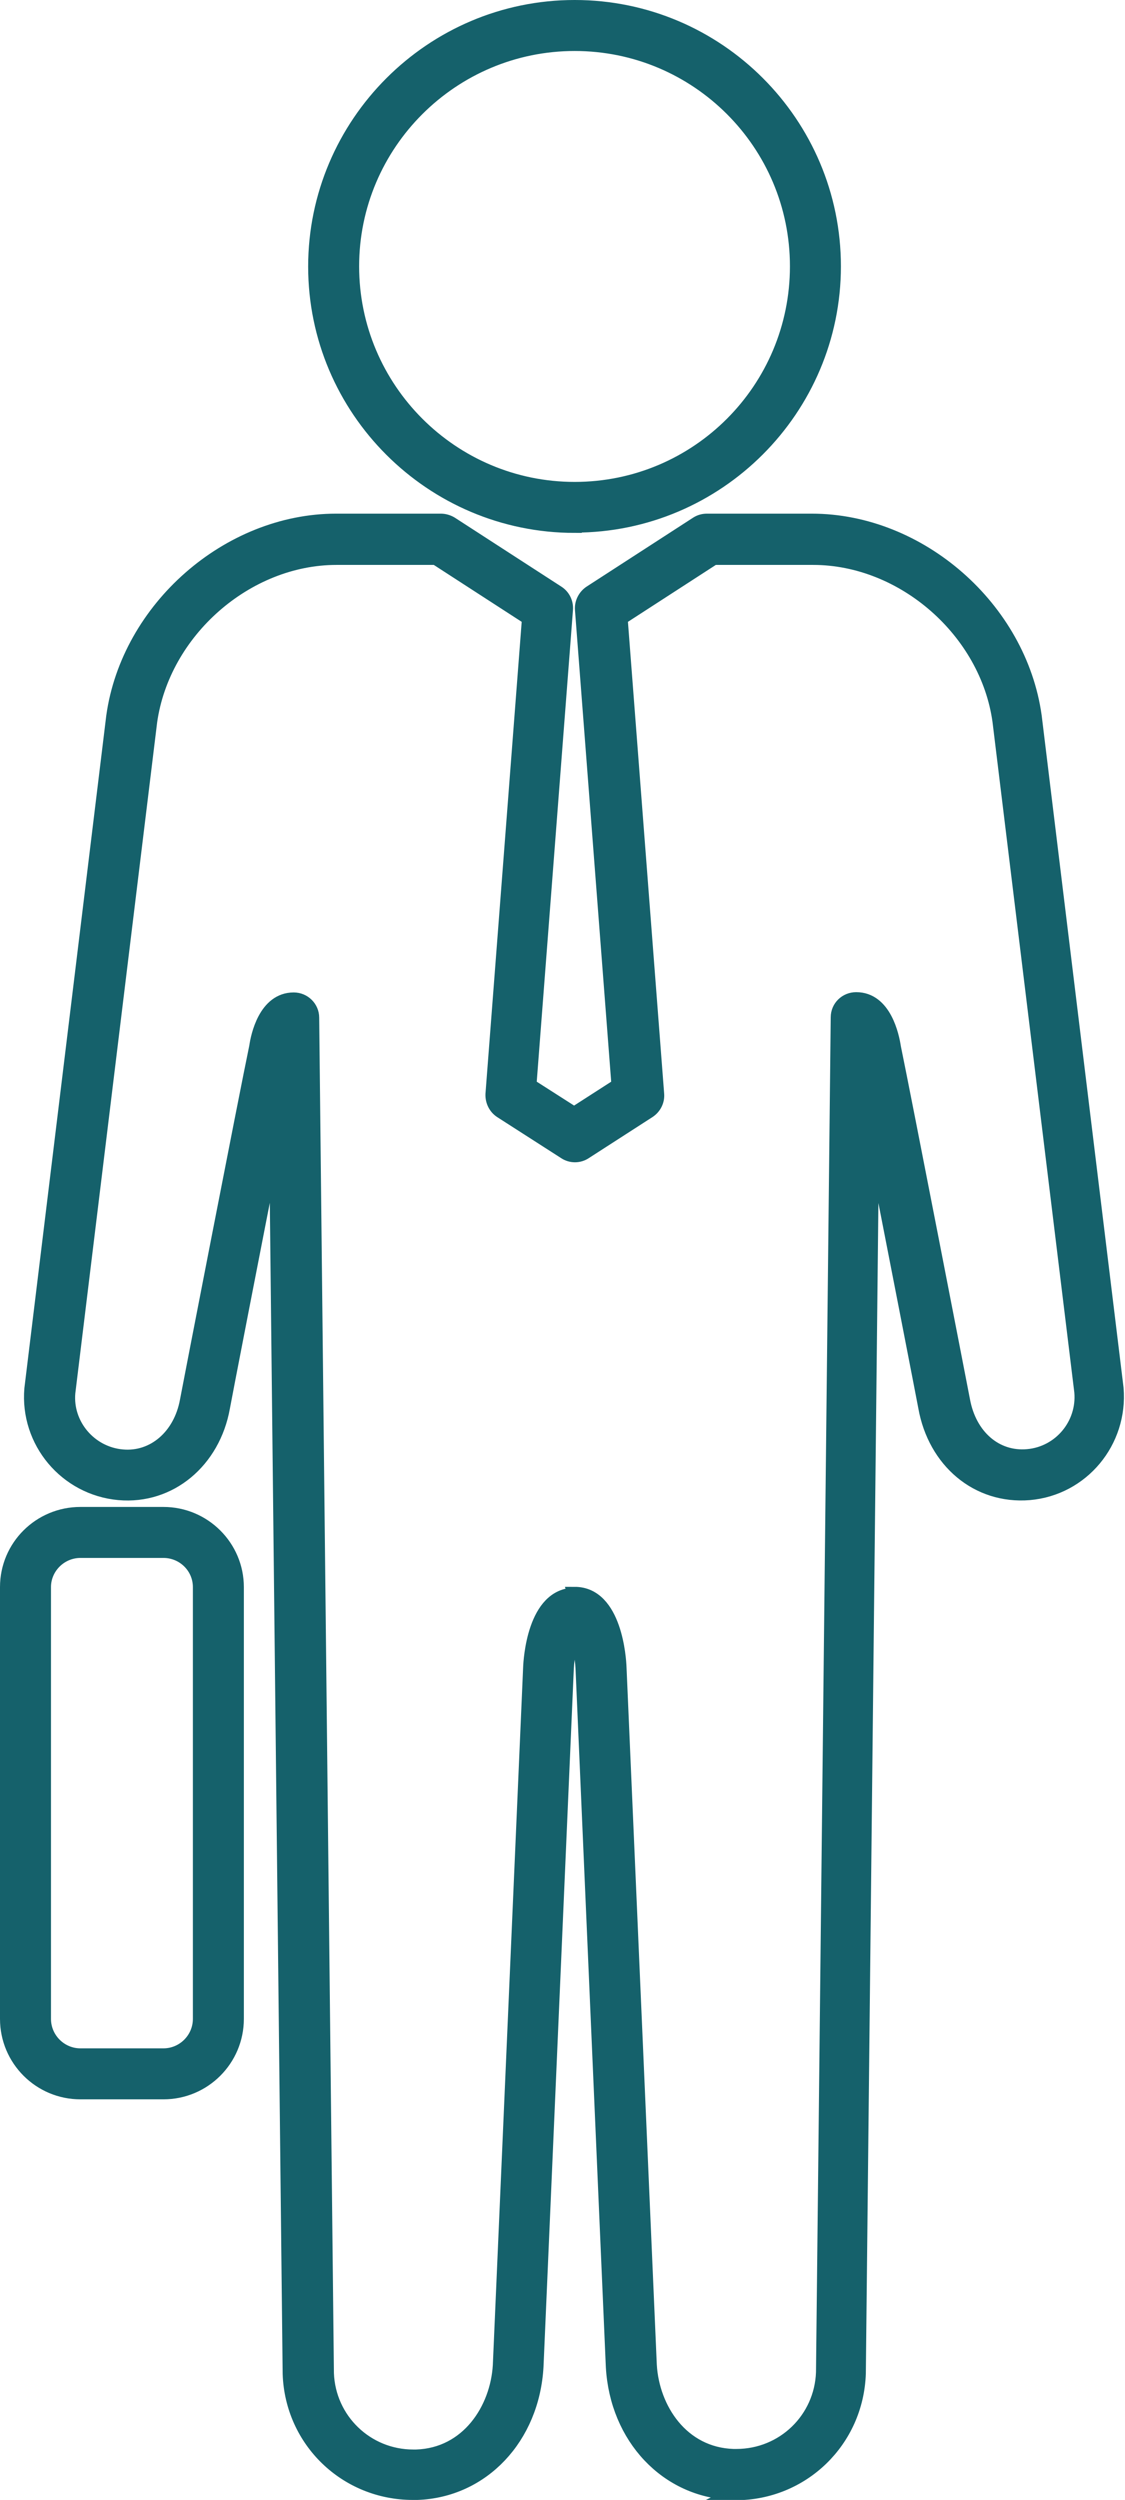
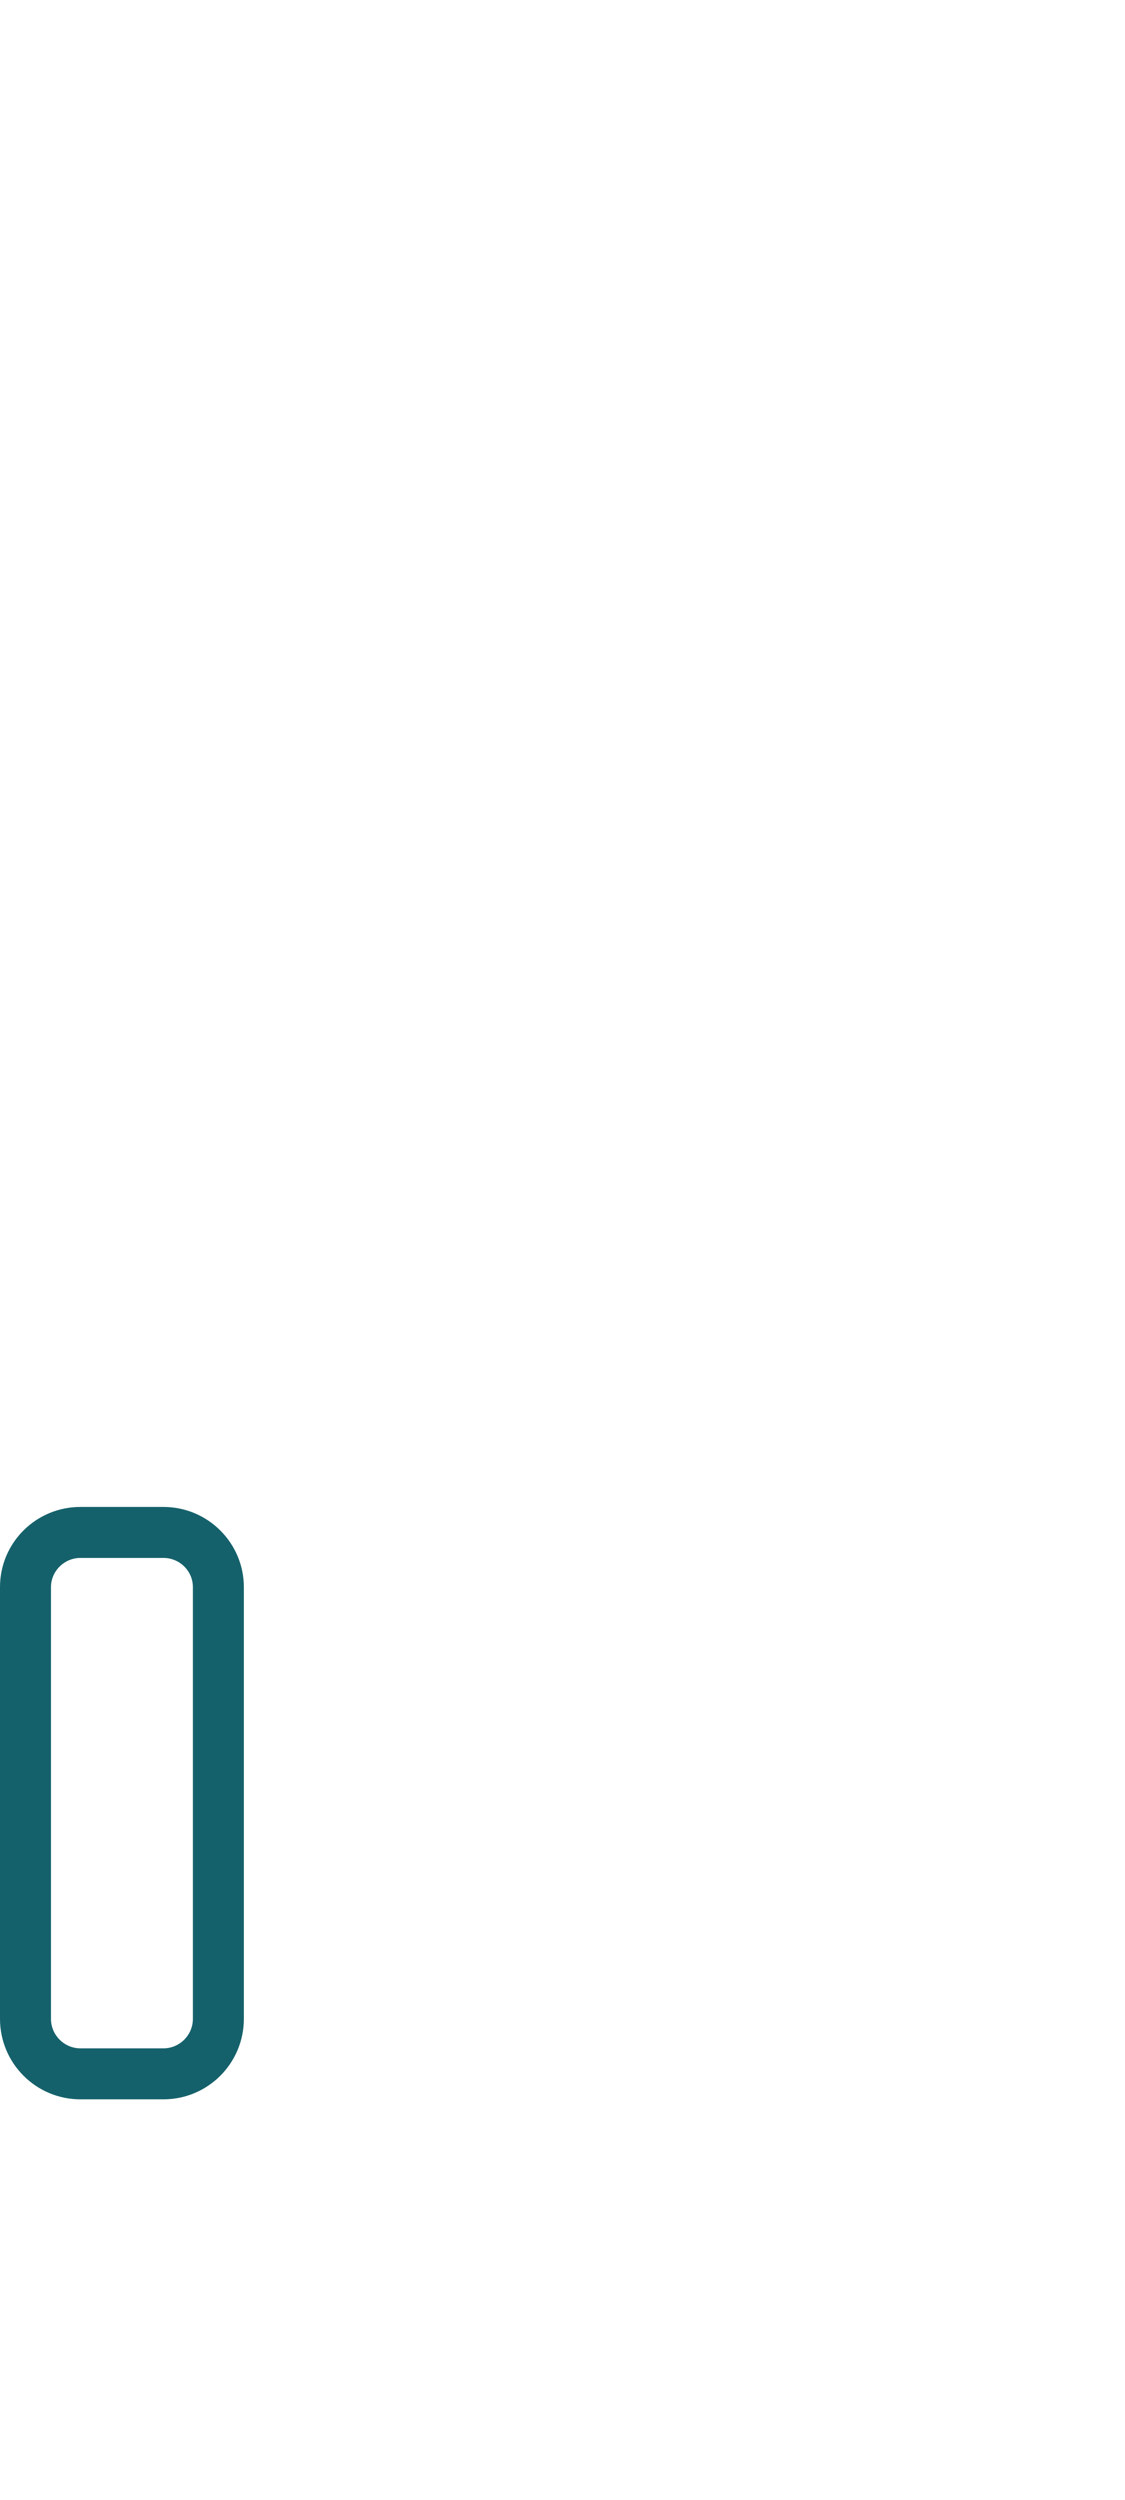
<svg xmlns="http://www.w3.org/2000/svg" id="Calque_2" data-name="Calque 2" viewBox="0 0 39.72 88.24">
  <defs>
    <style>
      .cls-1 {
        fill: #15616b;
        stroke: #15616b;
        stroke-miterlimit: 10;
        stroke-width: .5px;
      }
    </style>
  </defs>
  <g id="Layer_5" data-name="Layer 5">
    <g>
-       <path class="cls-1" d="m25.99,87.99h-.15c-2.29-.08-4.06-1.95-4.2-4.45l-1.07-24.65c-.02-.46-.15-1.01-.28-1.25-.13.24-.26.79-.28,1.25l-1.07,24.64c-.14,2.51-1.91,4.38-4.21,4.46h-.15c-2.36,0-4.27-1.84-4.35-4.2l-.48-43.77c-.74,3.75-1.87,9.58-1.88,9.66-.34,1.89-1.87,3.18-3.67,3.02-1.87-.17-3.25-1.82-3.09-3.68l2.89-23.73c.53-3.81,4.06-6.91,7.87-6.91h3.7c.12,0,.25.04.35.1l3.77,2.44c.2.13.31.36.29.6l-1.29,16.79,1.58,1.01,1.57-1.01-1.29-16.79c-.02-.24.1-.47.29-.6l3.77-2.44c.11-.07.23-.1.35-.1h3.7c3.81,0,7.34,3.09,7.87,6.9l2.89,23.72c.16,1.89-1.22,3.54-3.08,3.7-1.83.15-3.33-1.13-3.67-3.03-.01-.07-1.15-5.93-1.88-9.66l-.47,43.77c-.08,2.37-1.99,4.22-4.35,4.22Zm-5.7-31.73c1.43,0,1.57,2.31,1.58,2.58l1.07,24.64c.09,1.55,1.13,3.15,2.95,3.21h.11c1.66,0,3-1.3,3.06-2.95l.52-47.83c0-.36.29-.64.65-.64,1,0,1.27,1.3,1.33,1.7.34,1.64,2.42,12.35,2.44,12.46.23,1.26,1.15,2.07,2.28,1.97,1.15-.1,2-1.12,1.9-2.27l-2.89-23.68c-.44-3.17-3.39-5.76-6.58-5.76h-3.51l-3.29,2.13,1.29,16.8c.02.24-.1.47-.3.6l-2.25,1.45c-.21.14-.49.14-.7,0l-2.26-1.45c-.2-.13-.31-.36-.3-.6l1.29-16.8-3.29-2.13h-3.51c-3.18,0-6.13,2.59-6.58,5.78l-2.89,23.69c-.1,1.13.76,2.15,1.91,2.25,1.1.1,2.05-.71,2.28-1.96.02-.12,2.1-10.84,2.45-12.51.05-.36.32-1.66,1.32-1.66.36,0,.65.29.65.64l.52,47.85c.06,1.64,1.4,2.94,3.05,2.94h.11c1.82-.06,2.86-1.67,2.95-3.22l1.07-24.63c.01-.26.14-2.57,1.58-2.57Z" />
-       <path class="cls-1" d="m5.77,73.85h-2.93c-1.43,0-2.59-1.16-2.59-2.59v-15.24c0-1.43,1.16-2.58,2.59-2.58h2.93c1.43,0,2.59,1.16,2.59,2.58v15.24c0,1.43-1.16,2.59-2.59,2.59Zm-2.93-19.11c-.71,0-1.29.58-1.29,1.28v15.24c0,.71.58,1.29,1.29,1.29h2.93c.71,0,1.29-.58,1.29-1.29v-15.24c0-.71-.58-1.28-1.29-1.28h-2.93Z" />
-       <path class="cls-1" d="m20.29,18.56c-5.05,0-9.16-4.11-9.16-9.15S15.24.25,20.29.25s9.15,4.11,9.15,9.15-4.11,9.15-9.15,9.15Zm0-17.01c-4.33,0-7.86,3.52-7.86,7.85s3.52,7.86,7.86,7.86,7.85-3.52,7.85-7.86-3.52-7.85-7.85-7.85Z" />
+       <path class="cls-1" d="m5.77,73.85h-2.93c-1.43,0-2.59-1.16-2.59-2.59v-15.24c0-1.43,1.16-2.58,2.59-2.58h2.93c1.43,0,2.59,1.16,2.59,2.58v15.24c0,1.43-1.16,2.59-2.59,2.59m-2.93-19.11c-.71,0-1.29.58-1.29,1.28v15.24c0,.71.58,1.29,1.29,1.29h2.93c.71,0,1.29-.58,1.29-1.29v-15.24c0-.71-.58-1.28-1.29-1.28h-2.93Z" />
    </g>
  </g>
</svg>